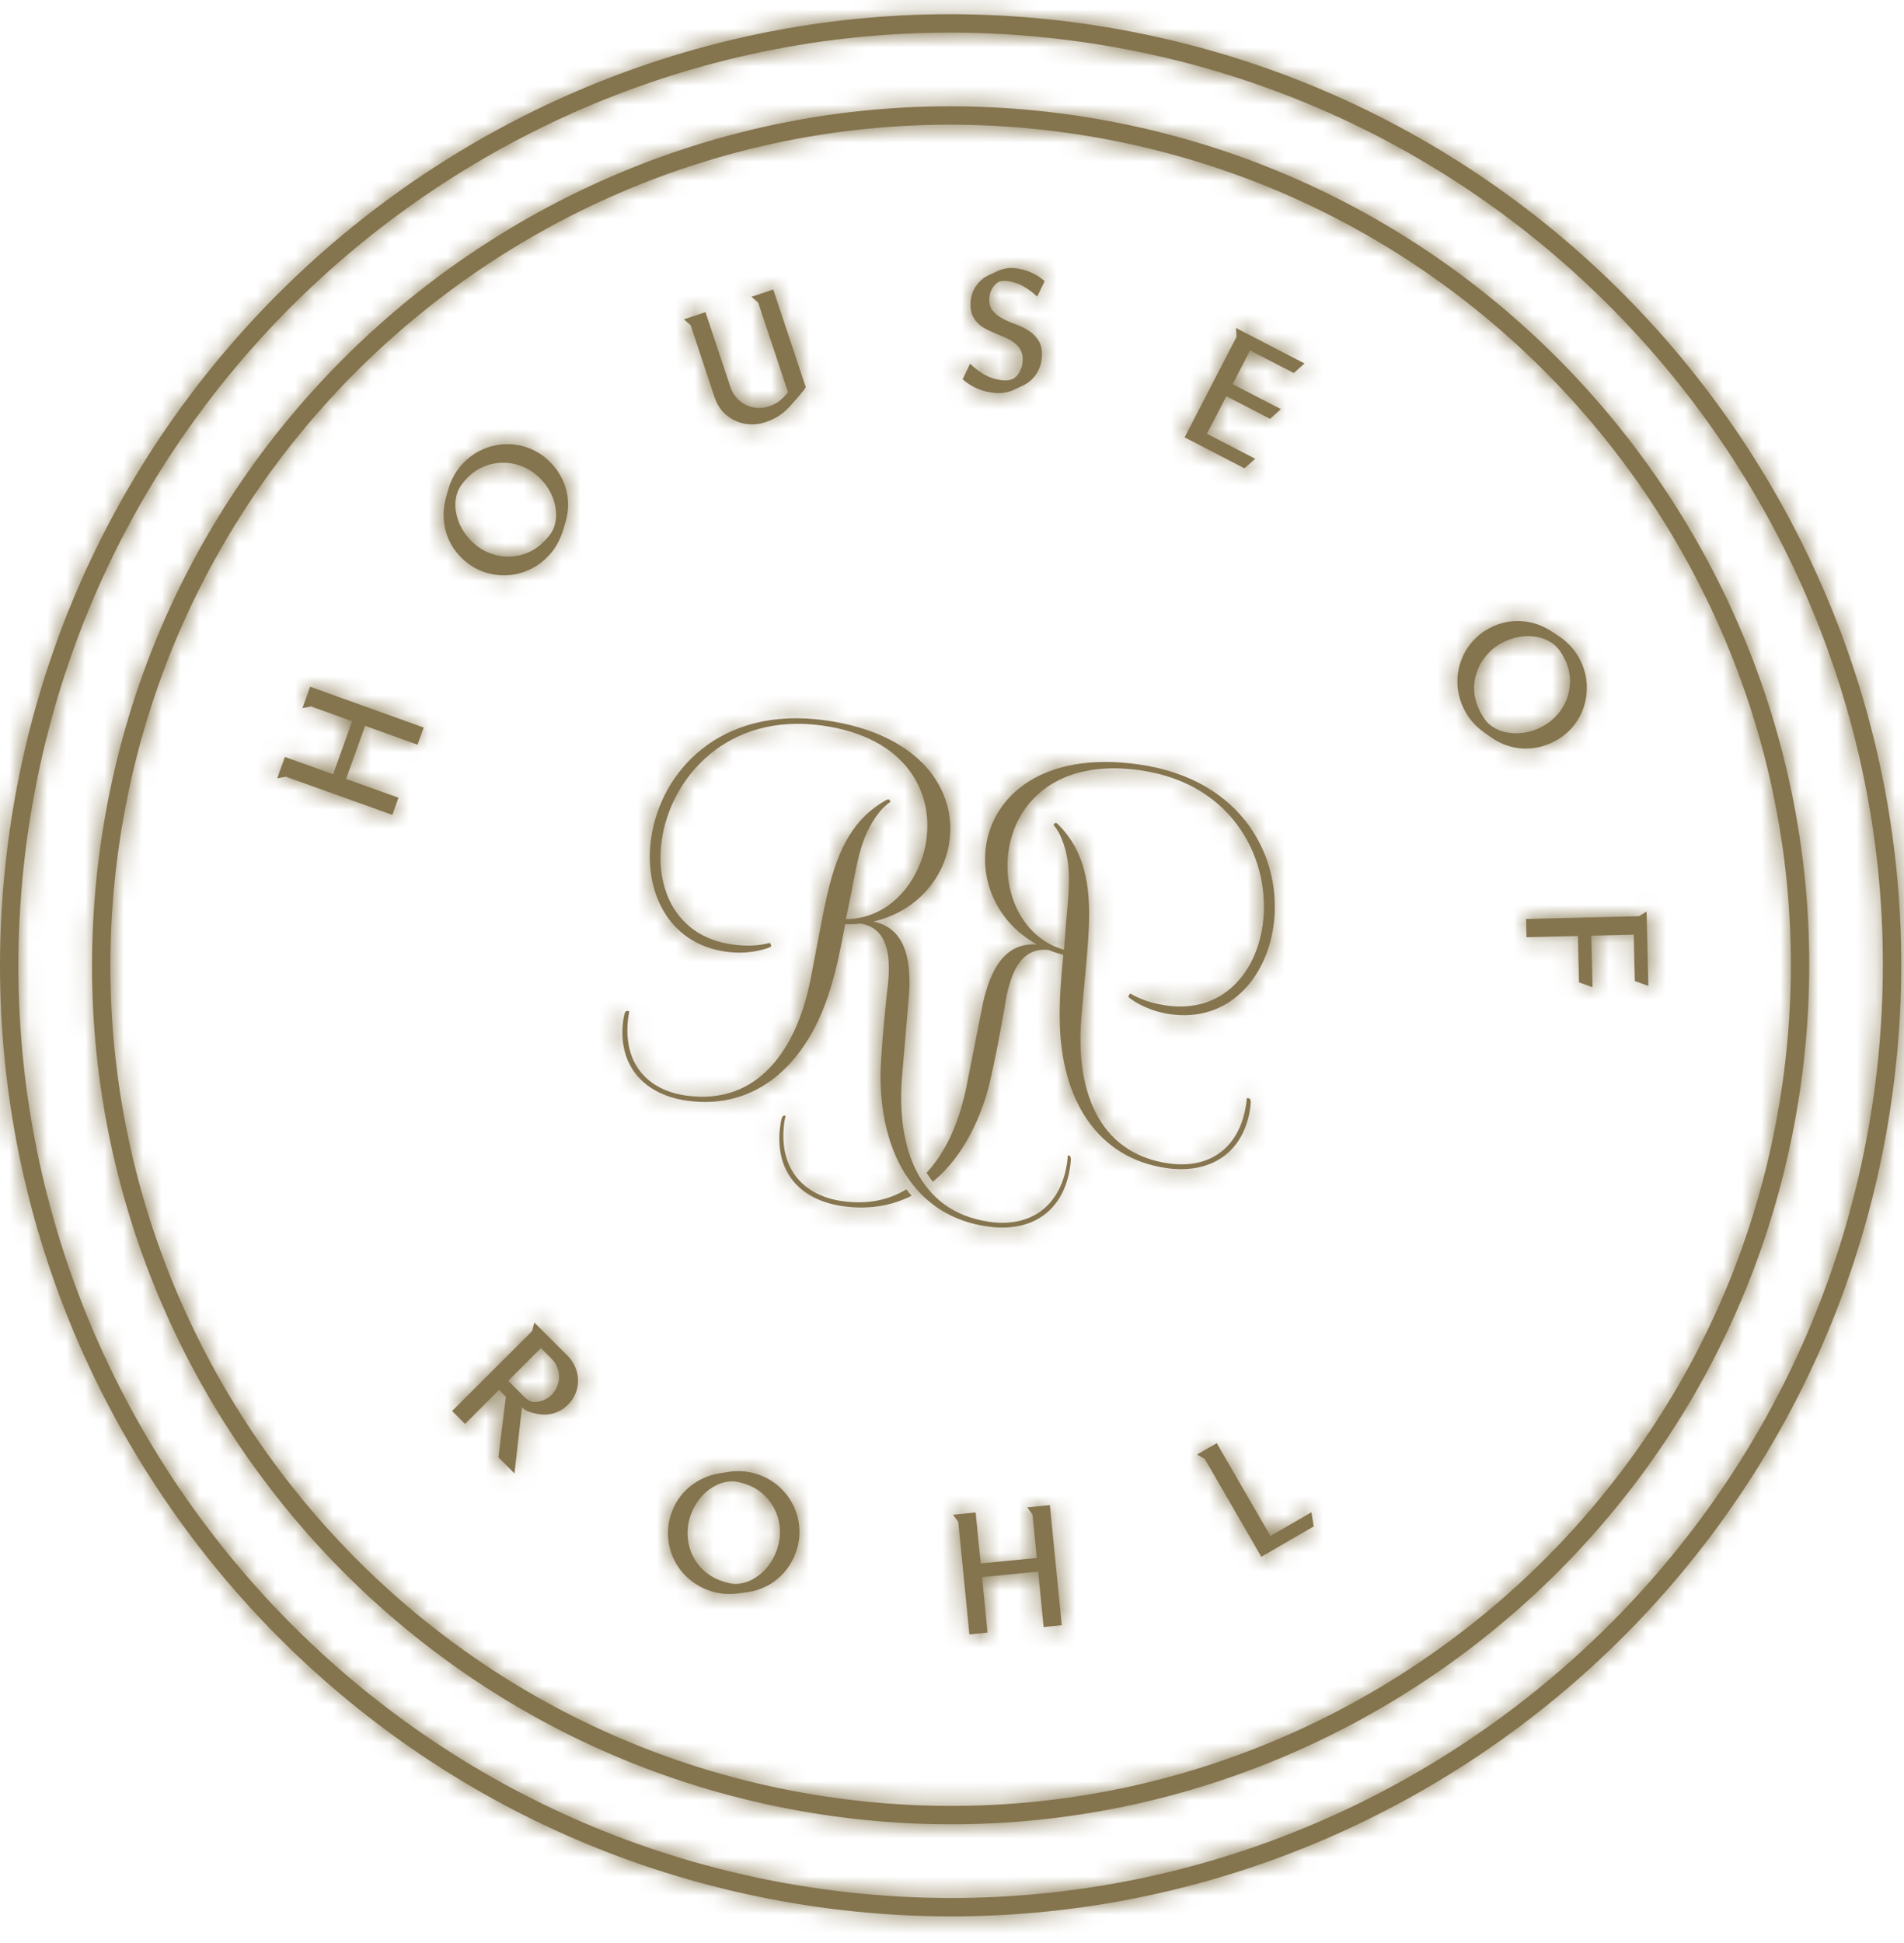
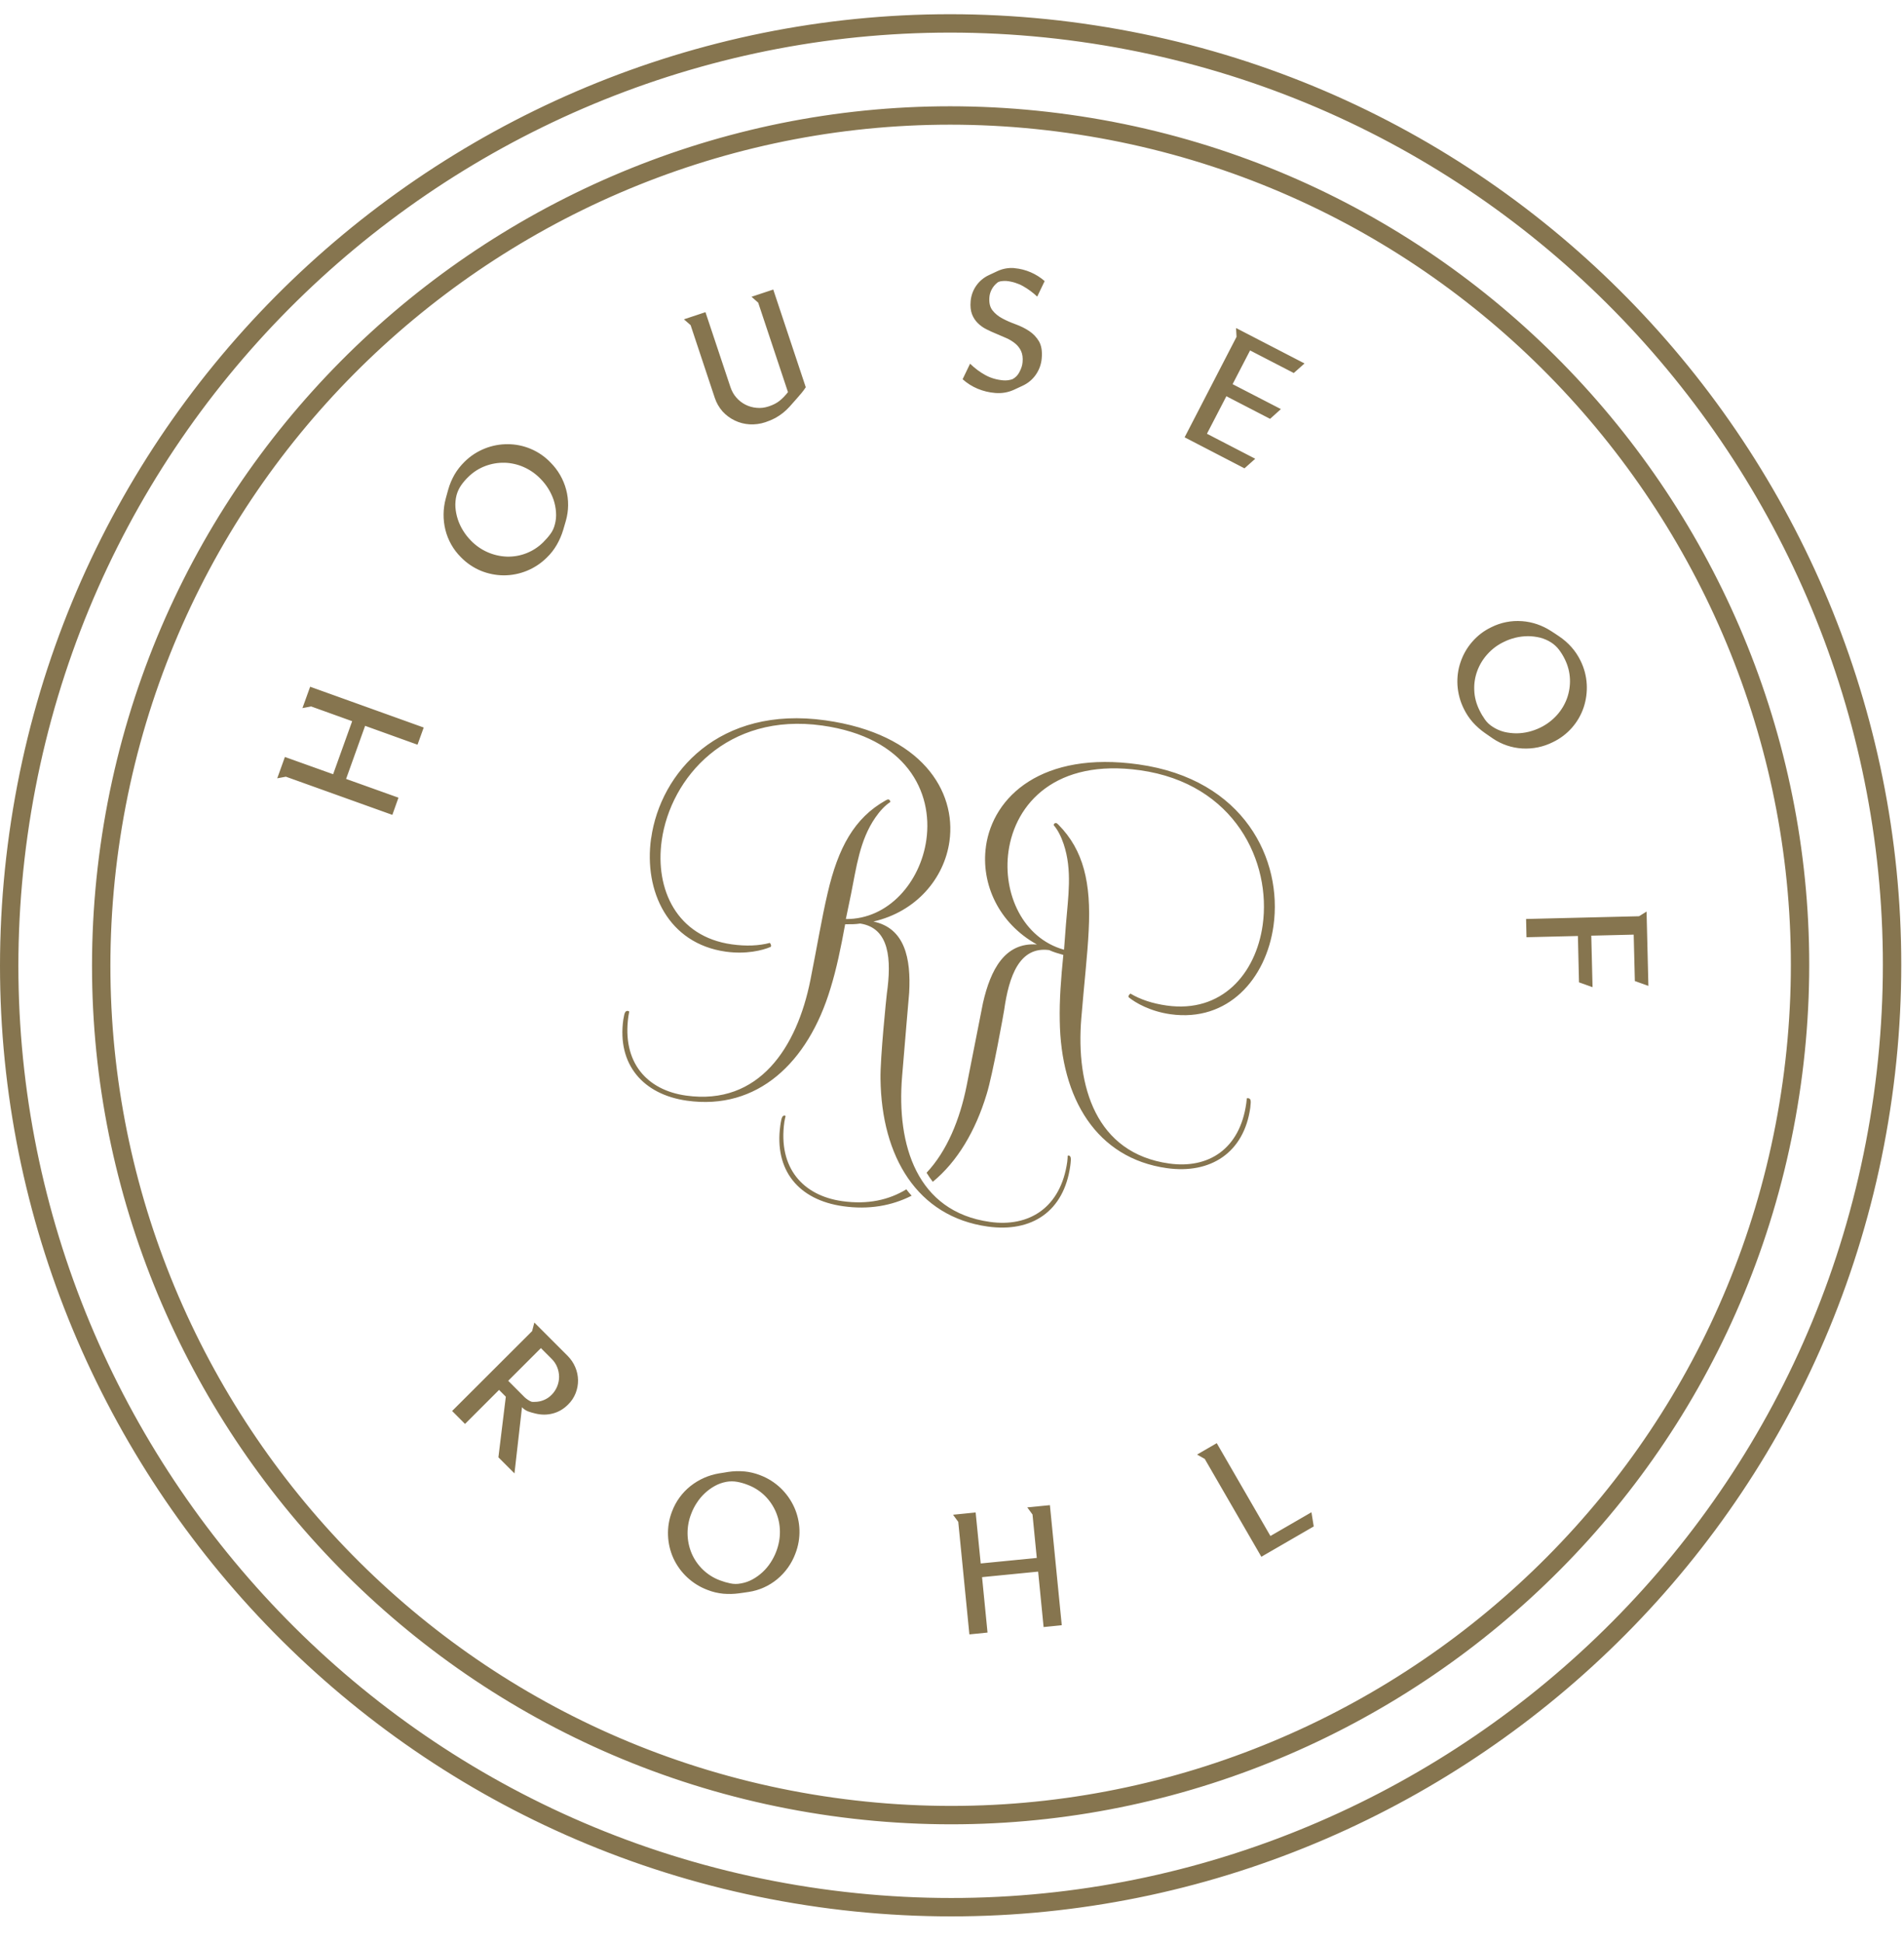
<svg xmlns="http://www.w3.org/2000/svg" xmlns:xlink="http://www.w3.org/1999/xlink" viewBox="0 0 100 102">
  <defs>
    <path id="a" d="m56.877 1.237c27.259 3.831 46.32 29.125 42.49 56.386-3.831 27.261-29.127 46.322-56.386 42.49v-.001c-27.261-3.831-46.322-29.126-42.491-56.386 3.831-27.26 29.127-46.321 56.387-42.49zm-55.431 42.624c-3.757 26.733 14.934 51.538 41.669 55.296 26.733 3.757 51.537-14.935 55.295-41.669 3.757-26.733-14.934-51.539-41.668-55.296-26.733-3.757-51.538 14.935-55.296 41.669zm54.757-37.839c24.622 3.46 41.838 26.307 38.377 50.928-3.46 24.622-26.306 41.837-50.927 38.377-24.622-3.461-41.838-26.306-38.378-50.928 3.461-24.621 26.307-41.837 50.928-38.377zm-49.972 38.512c-3.386 24.094 13.463 46.451 37.557 49.837 24.094 3.386 46.451-13.461 49.837-37.555 3.387-24.095-13.46-46.452-37.555-49.838h-.001c-24.095-3.387-46.451 13.46-49.838 37.556zm48.911 34.481.623 6.303-.954.096-.287-2.91-2.945.29.287 2.91-.953.096-.584-5.908-.274-.374 1.187-.119.266 2.677 2.945-.29-.224-2.28-.275-.374zm-16.053-1.772c.286.027.566.094.834.199.403.152.771.384 1.082.681.302.292.537.627.707 1 .168.373.262.776.276 1.185.014.429-.06.856-.216 1.255-.194.521-.523.982-.951 1.337-.429.355-.946.587-1.496.67-.083.009-.166.022-.249.037-.081.014-.163.025-.245.034-.281.039-.565.047-.847.022-.284-.027-.563-.094-.828-.199-.794-.298-1.439-.898-1.793-1.669-.168-.375-.263-.779-.278-1.19-.017-.429.054-.857.21-1.257.195-.522.528-.982.963-1.33.436-.347.953-.578 1.502-.67l.238-.037c.08-.015.157-.025.239-.04.282-.043.568-.052.852-.026zm-.931.546c-.221.04-.425.112-.615.218-.382.212-.707.515-.944.883-.12.18-.219.374-.295.577-.263.664-.257 1.405.016 2.065.278.659.814 1.176 1.484 1.428.184.07.368.123.549.161.181.039.369.042.563.003.214-.036.419-.109.609-.213.386-.212.713-.517.951-.887.122-.189.219-.379.293-.575.132-.346.198-.699.193-1.057-.003-.348-.074-.692-.21-1.013-.135-.318-.33-.607-.575-.851-.259-.255-.569-.453-.909-.58-.177-.07-.36-.123-.548-.157-.186-.033-.377-.034-.563-.002zm25.747-2.028 2.819 4.873 2.154-1.246.12.744-2.751 1.592-2.972-5.136-.404-.229zm-35.841-6.333 1.742 1.742c.177.178.312.377.405.596.189.435.197.927.023 1.368-.089.227-.225.433-.401.602-.233.234-.5.39-.801.467-.299.079-.604.078-.922-.001-.126-.029-.25-.065-.372-.108-.123-.048-.233-.123-.323-.219l-.395 3.472-.843-.843h-.001l.39-3.182-.356-.357-1.787 1.786-.677-.68 4.201-4.193zm.345 1.342-1.718 1.716.861.863c.045.044.104.09.178.139.075.051.14.084.198.102l.075.005c.035 0 .061.001.079-.002.164.001.326-.031.478-.094.154-.063.289-.152.408-.273.253-.252.395-.594.396-.95-.002-.172-.035-.342-.099-.502-.066-.167-.168-.319-.297-.444zm5.79-26.762c.486-3.457 3.578-6.976 9.151-6.193 5.06.711 6.887 3.715 6.516 6.353-.274 1.947-1.739 3.69-3.993 4.209 1.657.349 1.975 1.943 1.878 3.733 0 0-.226 2.613-.373 4.41-.294 3.578.764 7.085 4.612 7.625 2.05.289 3.723-.737 4.063-3.158.022-.156.021-.279.021-.311 0 0 .03-.019.062-.014.107.015.112.173.104.252-.007.1-.015.199-.03.299-.332 2.366-2.004 3.504-4.343 3.175-3.692-.519-5.569-3.658-5.622-7.748-.022-1.08.315-4.346.332-4.472.251-1.784.154-3.449-1.399-3.686-.249.04-.51.04-.79.038-.225 1.23-.45 2.33-.769 3.362-1.178 3.917-3.848 6.418-7.541 5.899-2.29-.322-3.674-1.89-3.341-4.256.013-.083.029-.166.048-.249.017-.07.051-.225.19-.206.026.005.05.015.073.028-.017.086-.032.173-.045.26-.34 2.42.975 3.867 3.025 4.155 3.847.54 5.831-2.54 6.534-6.059.353-1.769.6-3.275.901-4.55.557-2.418 1.413-3.964 3.048-4.883.071-.04.113-.058.148-.053.063.009.101.06.096.139-.284.181-.554.484-.779.809-.83 1.2-.996 2.624-1.278 4.014l-.273 1.316c2.246.019 3.918-1.954 4.228-4.157.355-2.529-1.057-5.381-5.468-6.001-4.99-.702-7.968 2.74-8.431 6.034-.36 2.566.79 5.047 3.678 5.452.76.107 1.42.076 2.005-.076.031.042.067.102.06.163-.001.017-.008.033-.019.046-.434.188-1.303.399-2.36.251-3.025-.425-4.313-3.167-3.922-5.951zm7.007 14.555c.033.004.055.031.055.031-.009.031-.043.149-.066.304-.34 2.422.986 3.869 3.037 4.157 1.341.19 2.455-.062 3.369-.619.088.115.181.226.278.334-1.048.532-2.254.742-3.596.553-2.34-.328-3.633-1.884-3.299-4.249.012-.099.033-.199.052-.296.016-.078.062-.228.17-.213zm10.575-14.125c.371-2.639 2.954-5.022 8.014-4.31 5.573.783 7.576 5.017 7.09 8.475-.39 2.784-2.385 5.064-5.411 4.64-1.056-.149-1.832-.592-2.198-.893-.007-.013-.01-.026-.007-.049.009-.06.06-.108.103-.141.519.308 1.146.52 1.906.627 2.888.406 4.678-1.662 5.039-4.228.463-3.294-1.451-7.422-6.442-8.124-4.41-.619-6.554 1.733-6.909 4.261-.31 2.203.754 4.56 2.918 5.161l.101-1.34c.111-1.413.345-2.828-.122-4.211-.126-.374-.304-.74-.526-.992.016-.078.067-.116.131-.107.034.004.069.034.127.092 1.317 1.333 1.714 3.056 1.584 5.534-.062 1.308-.241 2.823-.388 4.622-.294 3.576.765 7.085 4.612 7.625 2.05.287 3.712-.74 4.052-3.16.012-.087.022-.175.03-.263.025-.006.051-.008.077-.006.14.019.13.178.126.25-.005.084-.012.168-.022.252-.333 2.366-2.094 3.492-4.385 3.169-3.693-.519-5.569-3.659-5.622-7.749-.022-1.08.064-2.199.188-3.444-.269-.075-.52-.148-.749-.254-1.558-.201-2.11 1.374-2.36 3.157-.018.125-.594 3.357-.913 4.39-.59 1.961-1.554 3.568-2.834 4.618-.117-.151-.226-.312-.326-.476 1.075-1.143 1.751-2.8 2.104-4.569.353-1.769.857-4.343.857-4.343.399-1.748 1.145-3.191 2.834-3.071-2.022-1.12-2.95-3.199-2.677-5.146zm34.698 3.416.096 3.901-.711-.253-.061-2.437-2.228.054.067 2.704-.712-.254-.057-2.433-2.7.065-.022-.958 5.935-.144zm-70.19-11.803 5.964 2.142-.325.901-2.752-.99-.999 2.787 2.751.984-.322.903-5.59-2.004-.455.084.402-1.12 2.533.906 1-2.784-2.154-.774-.457.087zm63.644-3.443c.552.04 1.07.219 1.554.534.067.043.133.087.201.131l.2.134c.244.166.46.353.646.564.185.206.345.446.475.71.192.386.304.806.328 1.236.023.411-.031.822-.16 1.213-.269.805-.854 1.465-1.619 1.83-.497.25-1.051.364-1.607.332-.555-.033-1.092-.215-1.552-.528-.072-.05-.14-.099-.205-.142-.069-.045-.137-.094-.207-.143-.231-.162-.444-.35-.633-.56-.189-.214-.348-.452-.472-.709-.192-.385-.305-.805-.334-1.235-.025-.418.027-.821.16-1.209.13-.391.335-.752.604-1.063.279-.326.623-.59 1.01-.775.498-.251 1.056-.361 1.612-.319zm.305.789c-.437.004-.867.108-1.257.302-.328.155-.621.375-.862.646-.234.257-.415.556-.534.882-.119.324-.172.67-.155 1.015.013.356.105.702.271 1.04.087.179.184.34.292.493.106.15.241.278.411.384.179.117.376.203.59.26.215.052.43.076.65.078.22-.002.439-.029.653-.082.209-.052.411-.126.604-.22.326-.158.618-.377.862-.646.233-.257.415-.556.535-.882.118-.326.171-.672.157-1.018-.015-.361-.107-.716-.268-1.04-.083-.172-.183-.336-.298-.489-.113-.152-.252-.282-.41-.386-.183-.119-.385-.207-.597-.261-.211-.05-.427-.076-.644-.077zm-53.564-10.079c.41.002.815.085 1.193.243.396.165.754.411 1.05.722.392.393.674.882.817 1.419.144.539.138 1.107-.016 1.643l-.069.236c-.023.079-.045.16-.071.242-.081.271-.194.531-.335.776-.142.248-.318.474-.525.672-.602.599-1.417.934-2.266.933-.411-.004-.817-.085-1.197-.24-.397-.165-.756-.41-1.054-.719-.395-.394-.674-.889-.809-1.431-.133-.54-.127-1.105.019-1.642.021-.077.042-.159.064-.235.02-.076.043-.155.065-.234.079-.282.192-.544.33-.787.141-.242.317-.466.528-.674.306-.303.671-.541 1.072-.699.383-.152.791-.228 1.203-.224zm-.166.975c-.345-.01-.689.048-1.013.169-.34.127-.65.325-.907.582-.138.132-.262.278-.371.434-.107.156-.188.329-.238.511-.054.211-.074.43-.06.647.034.436.174.857.407 1.226.114.185.249.356.401.511.495.516 1.171.819 1.885.847.716.024 1.41-.249 1.918-.754.139-.14.266-.28.375-.431.112-.148.19-.317.238-.511.056-.207.075-.42.058-.64-.014-.219-.057-.436-.126-.645-.142-.412-.374-.787-.681-1.097v-.001c-.251-.261-.55-.471-.881-.619-.318-.141-.66-.219-1.007-.231zm38.41-7.073 3.597 1.86-.565.502-2.295-1.185-.918 1.77 2.537 1.309-.568.512-2.296-1.187-1.021 1.969 2.537 1.313-.565.503-3.144-1.629 2.727-5.274zm-24.306-2.02 1.707 5.128c-.068.109-.144.213-.228.311-.084.099-.167.194-.251.291-.134.152-.254.291-.368.416-.109.119-.226.23-.351.331-.129.101-.265.192-.409.271-.166.087-.339.16-.517.218-.267.089-.549.126-.83.11-.269-.016-.533-.084-.775-.201-.242-.116-.459-.277-.64-.475-.186-.211-.326-.457-.413-.724l-1.266-3.807-.351-.306 1.131-.375 1.31 3.928c.071.211.172.396.311.554.272.314.657.508 1.071.54.21.021.416-.005.625-.074.232-.075.422-.173.569-.29.147-.114.297-.27.448-.46l-1.564-4.697-.35-.309zm12.672-1.122c.586.053 1.139.291 1.582.678l-.391.815c-.225-.213-.475-.397-.744-.549-.271-.151-.571-.244-.88-.272-.069-.004-.139-.002-.207.005-.072.004-.142.02-.209.047-.018.011-.034.019-.045.031-.126.096-.23.218-.304.359-.068.127-.11.266-.122.409-.025.293.03.525.164.694.133.17.308.311.521.425.215.115.45.216.704.308.254.094.488.208.699.349.213.141.384.321.515.54.128.224.179.517.145.888-.024.311-.131.61-.31.866-.179.258-.416.452-.704.584l-.446.207c-.311.142-.654.199-.994.166-.312-.025-.618-.099-.907-.219-.291-.121-.56-.29-.794-.501l.392-.815c.254.245.519.443.799.596.282.156.599.249.952.279.161.012.323-.009.476-.062.161-.084.291-.219.369-.383.094-.177.149-.346.161-.508.022-.23-.006-.427-.078-.585-.071-.153-.176-.289-.307-.396-.139-.113-.293-.208-.457-.281-.175-.079-.352-.155-.53-.228-.181-.073-.358-.153-.531-.242-.167-.083-.32-.193-.452-.325-.133-.132-.235-.29-.301-.465-.07-.182-.095-.407-.072-.675.047-.593.408-1.115.946-1.369l.455-.213c.283-.133.596-.189.907-.161z" />
    <mask id="b" fill="#fff">
      <use fill="#fff" fill-rule="evenodd" xlink:href="#a" />
    </mask>
  </defs>
  <g fill="none" fill-rule="evenodd">
    <use fill="#86754f" fill-rule="nonzero" xlink:href="#a" />
    <g fill="#84754e" mask="url(#b)">
-       <path d="m0 0h100v102h-100z" />
-     </g>
+       </g>
  </g>
</svg>